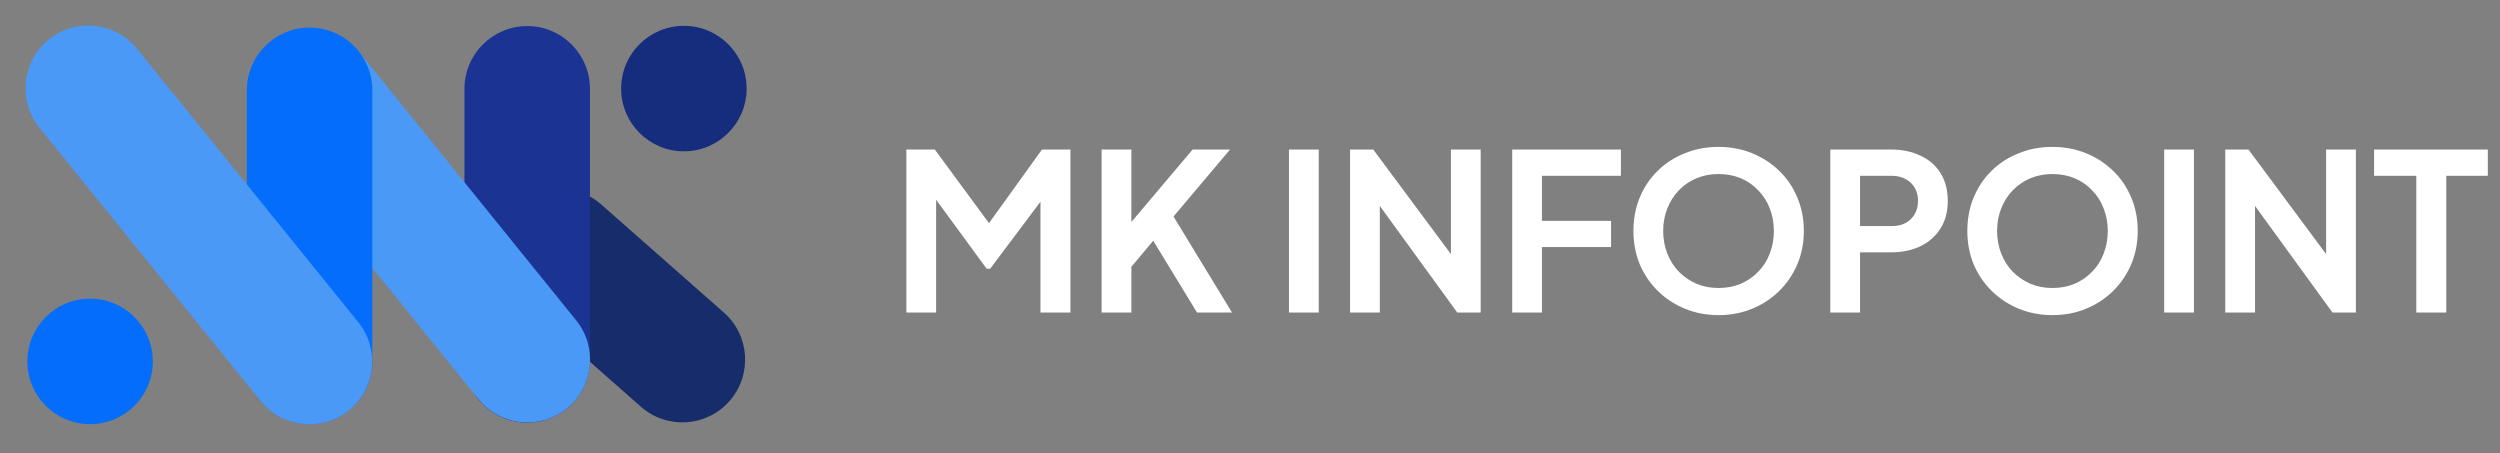
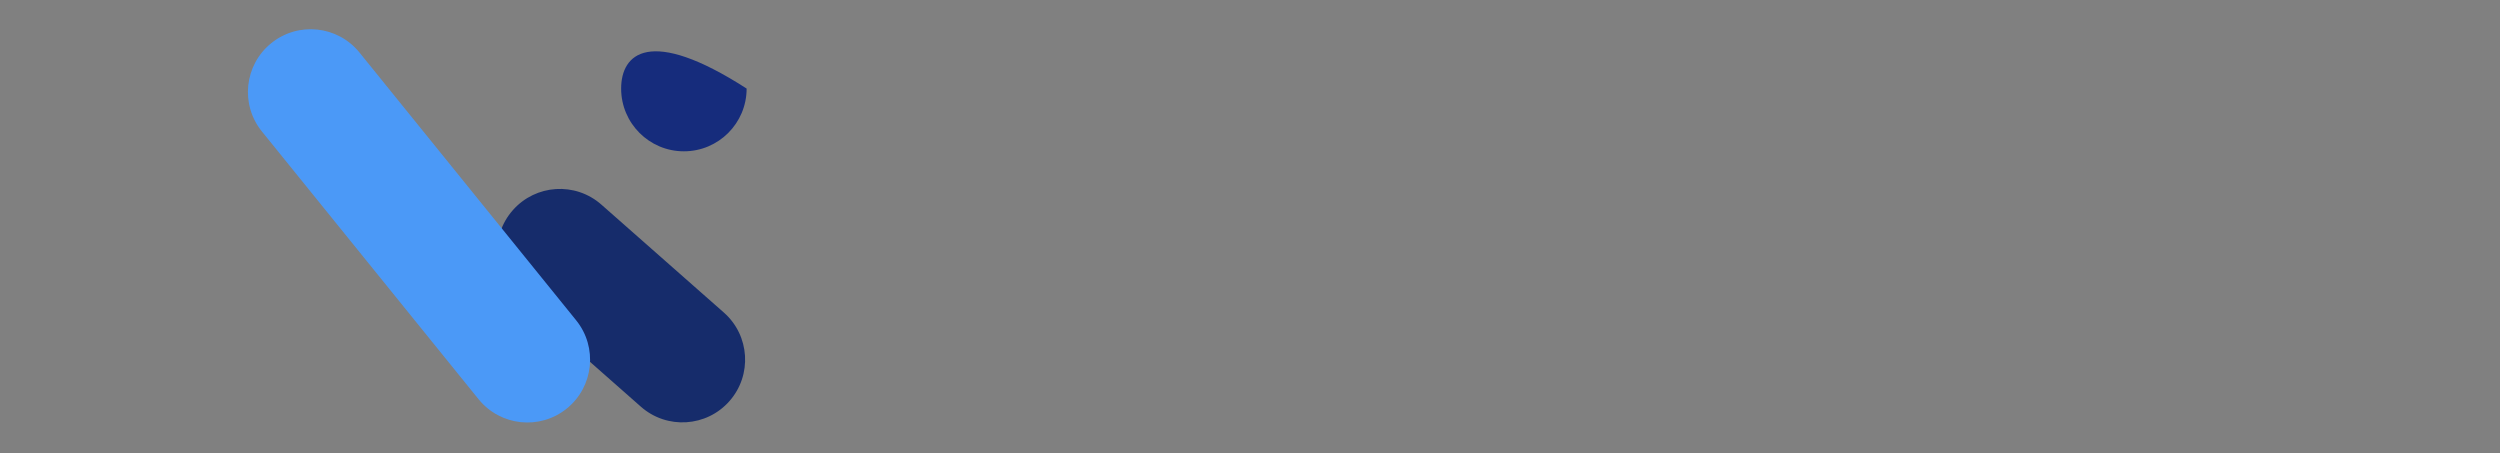
<svg xmlns="http://www.w3.org/2000/svg" width="160" height="29" viewBox="0 0 160 29" fill="none">
  <rect x="0" y="0" width="160" height="29" fill="#808080" stroke="none" />
-   <path d="M47.784 5.668C47.784 3.45 45.986 1.653 43.769 1.653C41.551 1.653 39.753 3.45 39.753 5.668C39.753 7.886 41.551 9.684 43.769 9.684C45.986 9.684 47.784 7.886 47.784 5.668Z" fill="#162C7C" />
+   <path d="M47.784 5.668C41.551 1.653 39.753 3.45 39.753 5.668C39.753 7.886 41.551 9.684 43.769 9.684C45.986 9.684 47.784 7.886 47.784 5.668Z" fill="#162C7C" />
  <path d="M38.488 13.095C36.824 11.628 34.287 11.788 32.82 13.452C31.354 15.116 31.514 17.654 33.178 19.12L41.017 26.029C42.681 27.495 45.218 27.335 46.685 25.671C48.151 24.007 47.991 21.47 46.327 20.003L38.488 13.095Z" fill="#162C6B" />
-   <path d="M37.757 5.683C37.757 3.466 35.959 1.668 33.741 1.668C31.523 1.668 29.725 3.466 29.725 5.683V23.032C29.725 25.25 31.523 27.048 33.741 27.048C35.959 27.048 37.757 25.25 37.757 23.032V5.683Z" fill="#1B3493" />
  <path d="M23.005 3.36C21.609 1.636 19.081 1.37 17.357 2.765C15.633 4.16 15.366 6.689 16.761 8.413L30.628 25.55C32.024 27.274 34.552 27.541 36.276 26.145C38 24.75 38.267 22.222 36.872 20.497L23.005 3.36Z" fill="#4B99F7" />
-   <path d="M23.83 5.782C23.83 3.564 22.032 1.766 19.814 1.766C17.596 1.766 15.798 3.564 15.798 5.782V23.131C15.798 25.348 17.596 27.146 19.814 27.146C22.032 27.146 23.83 25.348 23.83 23.131V5.782Z" fill="#046DFC" />
-   <path d="M8.77 3.122C7.374 1.398 4.846 1.131 3.122 2.526C1.398 3.921 1.131 6.45 2.526 8.174L16.681 25.667C18.076 27.391 20.605 27.657 22.329 26.262C24.053 24.867 24.32 22.338 22.925 20.614L8.77 3.122Z" fill="#4B99F7" />
-   <path d="M9.781 23.13C9.781 20.912 7.983 19.114 5.765 19.114C3.548 19.114 1.75 20.912 1.75 23.13C1.75 25.348 3.548 27.146 5.765 27.146C7.983 27.146 9.781 25.348 9.781 23.13Z" fill="#046DFC" />
-   <path d="M58.008 20V9.57H59.828L63.734 14.876H62.866L66.688 9.57H68.508V20H66.59V11.74L67.332 11.922L63.37 17.2H63.146L59.282 11.922L59.912 11.74V20H58.008ZM70.504 20V9.57H72.408V15.002L71.89 14.82L76.328 9.57H78.722L74.564 14.498L74.676 13.154L78.848 20H76.608L73.808 15.408L72.408 17.074V20H70.504ZM82.494 20V9.57H84.398V20H82.494ZM86.404 20V9.57H87.888L93.629 17.298L92.859 17.452V9.57H94.763V20H93.264L87.609 12.216L88.308 12.062V20H86.404ZM96.781 20V9.57H103.739V11.25H98.685V14.134H103.109V15.814H98.685V20H96.781ZM109.986 20.168C109.221 20.168 108.507 20.033 107.844 19.762C107.181 19.491 106.603 19.113 106.108 18.628C105.613 18.143 105.226 17.573 104.946 16.92C104.675 16.257 104.54 15.543 104.54 14.778C104.54 14.003 104.675 13.289 104.946 12.636C105.217 11.983 105.599 11.413 106.094 10.928C106.589 10.443 107.167 10.069 107.83 9.808C108.493 9.537 109.211 9.402 109.986 9.402C110.761 9.402 111.479 9.537 112.142 9.808C112.805 10.079 113.383 10.457 113.878 10.942C114.373 11.418 114.755 11.983 115.026 12.636C115.306 13.289 115.446 14.003 115.446 14.778C115.446 15.543 115.306 16.257 115.026 16.92C114.746 17.573 114.359 18.143 113.864 18.628C113.369 19.113 112.791 19.491 112.128 19.762C111.475 20.033 110.761 20.168 109.986 20.168ZM109.986 18.432C110.499 18.432 110.971 18.343 111.4 18.166C111.829 17.979 112.203 17.723 112.52 17.396C112.847 17.069 113.094 16.682 113.262 16.234C113.439 15.786 113.528 15.301 113.528 14.778C113.528 14.255 113.439 13.775 113.262 13.336C113.094 12.888 112.847 12.501 112.52 12.174C112.203 11.838 111.829 11.581 111.4 11.404C110.971 11.227 110.499 11.138 109.986 11.138C109.482 11.138 109.015 11.227 108.586 11.404C108.157 11.581 107.779 11.838 107.452 12.174C107.135 12.501 106.887 12.888 106.71 13.336C106.533 13.775 106.444 14.255 106.444 14.778C106.444 15.301 106.533 15.786 106.71 16.234C106.887 16.682 107.135 17.069 107.452 17.396C107.779 17.723 108.157 17.979 108.586 18.166C109.015 18.343 109.482 18.432 109.986 18.432ZM117.139 20V9.57H121.031C121.74 9.57 122.366 9.701 122.907 9.962C123.458 10.214 123.887 10.587 124.195 11.082C124.503 11.567 124.657 12.16 124.657 12.86C124.657 13.551 124.498 14.143 124.181 14.638C123.873 15.123 123.448 15.497 122.907 15.758C122.366 16.019 121.74 16.15 121.031 16.15H119.043V20H117.139ZM119.043 14.47H121.059C121.404 14.47 121.703 14.405 121.955 14.274C122.207 14.134 122.403 13.943 122.543 13.7C122.683 13.457 122.753 13.177 122.753 12.86C122.753 12.533 122.683 12.253 122.543 12.02C122.403 11.777 122.207 11.591 121.955 11.46C121.703 11.32 121.404 11.25 121.059 11.25H119.043V14.47ZM131.355 20.168C130.59 20.168 129.876 20.033 129.213 19.762C128.55 19.491 127.972 19.113 127.477 18.628C126.982 18.143 126.595 17.573 126.315 16.92C126.044 16.257 125.909 15.543 125.909 14.778C125.909 14.003 126.044 13.289 126.315 12.636C126.586 11.983 126.968 11.413 127.463 10.928C127.958 10.443 128.536 10.069 129.199 9.808C129.862 9.537 130.58 9.402 131.355 9.402C132.13 9.402 132.848 9.537 133.511 9.808C134.174 10.079 134.752 10.457 135.247 10.942C135.742 11.418 136.124 11.983 136.395 12.636C136.675 13.289 136.815 14.003 136.815 14.778C136.815 15.543 136.675 16.257 136.395 16.92C136.115 17.573 135.728 18.143 135.233 18.628C134.738 19.113 134.16 19.491 133.497 19.762C132.844 20.033 132.13 20.168 131.355 20.168ZM131.355 18.432C131.868 18.432 132.34 18.343 132.769 18.166C133.198 17.979 133.572 17.723 133.889 17.396C134.216 17.069 134.463 16.682 134.631 16.234C134.808 15.786 134.897 15.301 134.897 14.778C134.897 14.255 134.808 13.775 134.631 13.336C134.463 12.888 134.216 12.501 133.889 12.174C133.572 11.838 133.198 11.581 132.769 11.404C132.34 11.227 131.868 11.138 131.355 11.138C130.851 11.138 130.384 11.227 129.955 11.404C129.526 11.581 129.148 11.838 128.821 12.174C128.504 12.501 128.256 12.888 128.079 13.336C127.902 13.775 127.813 14.255 127.813 14.778C127.813 15.301 127.902 15.786 128.079 16.234C128.256 16.682 128.504 17.069 128.821 17.396C129.148 17.723 129.526 17.979 129.955 18.166C130.384 18.343 130.851 18.432 131.355 18.432ZM138.508 20V9.57H140.412V20H138.508ZM142.418 20V9.57H143.902L149.642 17.298L148.872 17.452V9.57H150.776V20H149.278L143.622 12.216L144.322 12.062V20H142.418ZM154.643 20V11.25H151.941V9.57H159.221V11.25H156.561V20H154.643Z" fill="#fff" />
</svg>